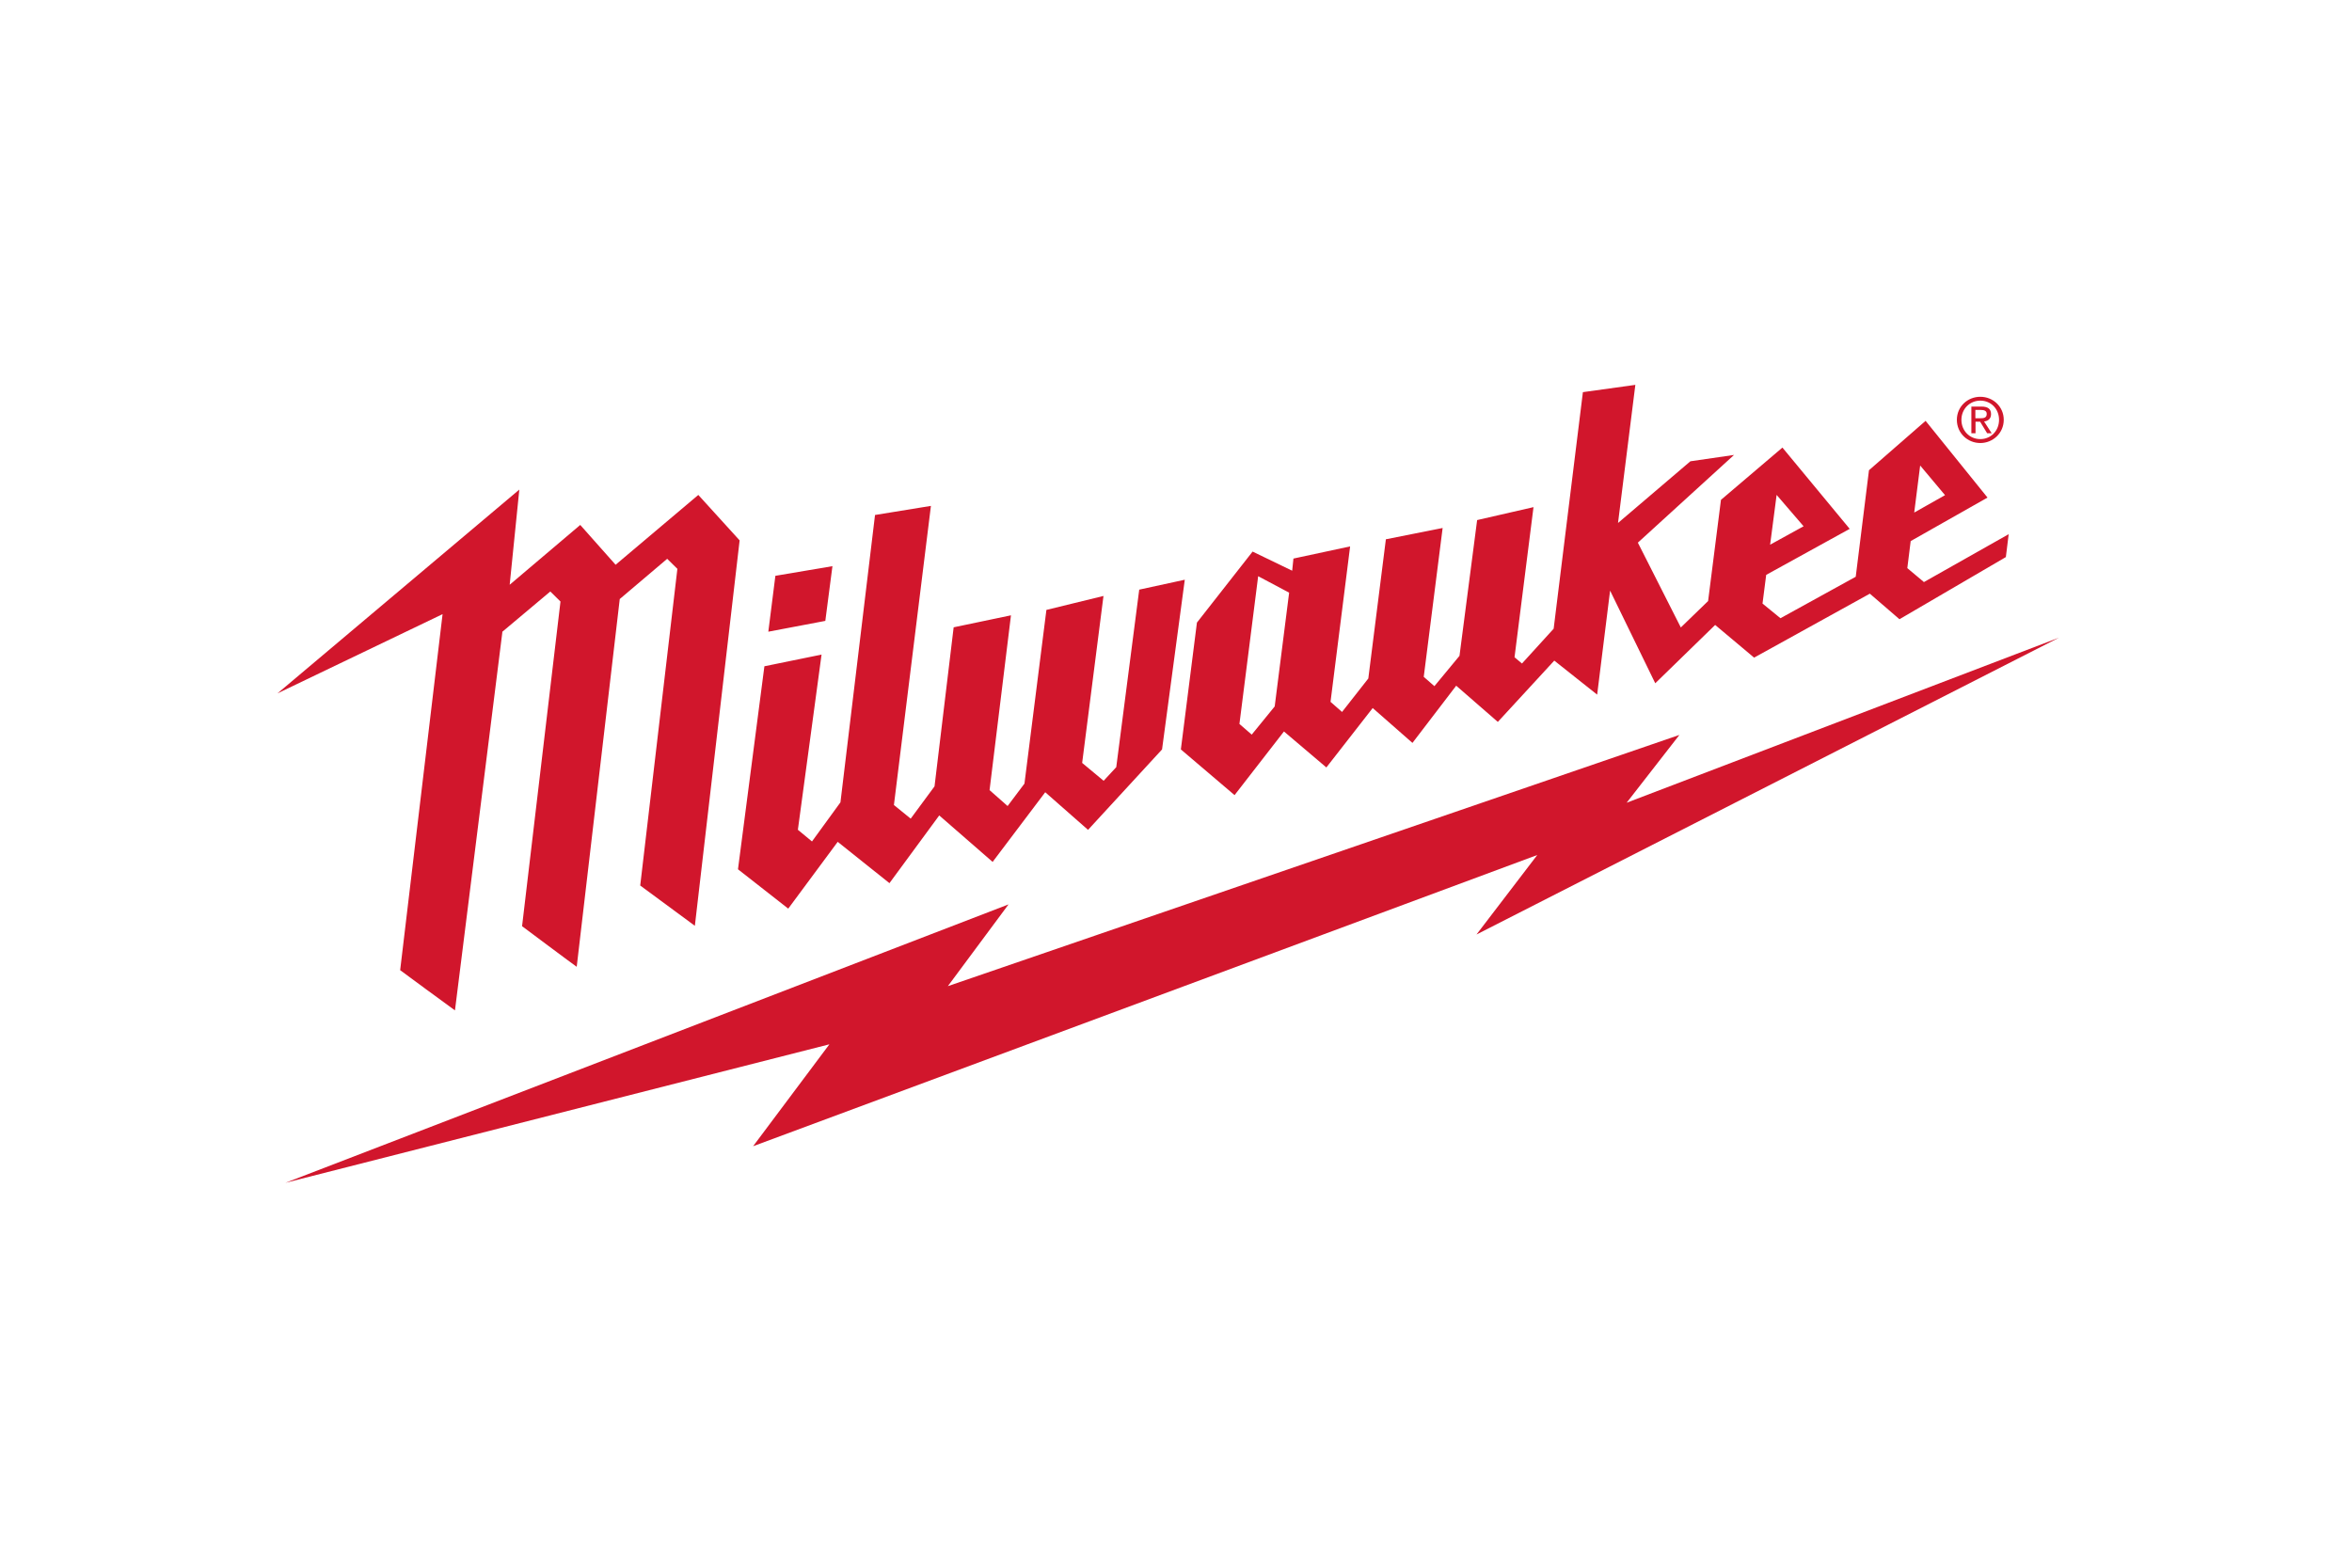
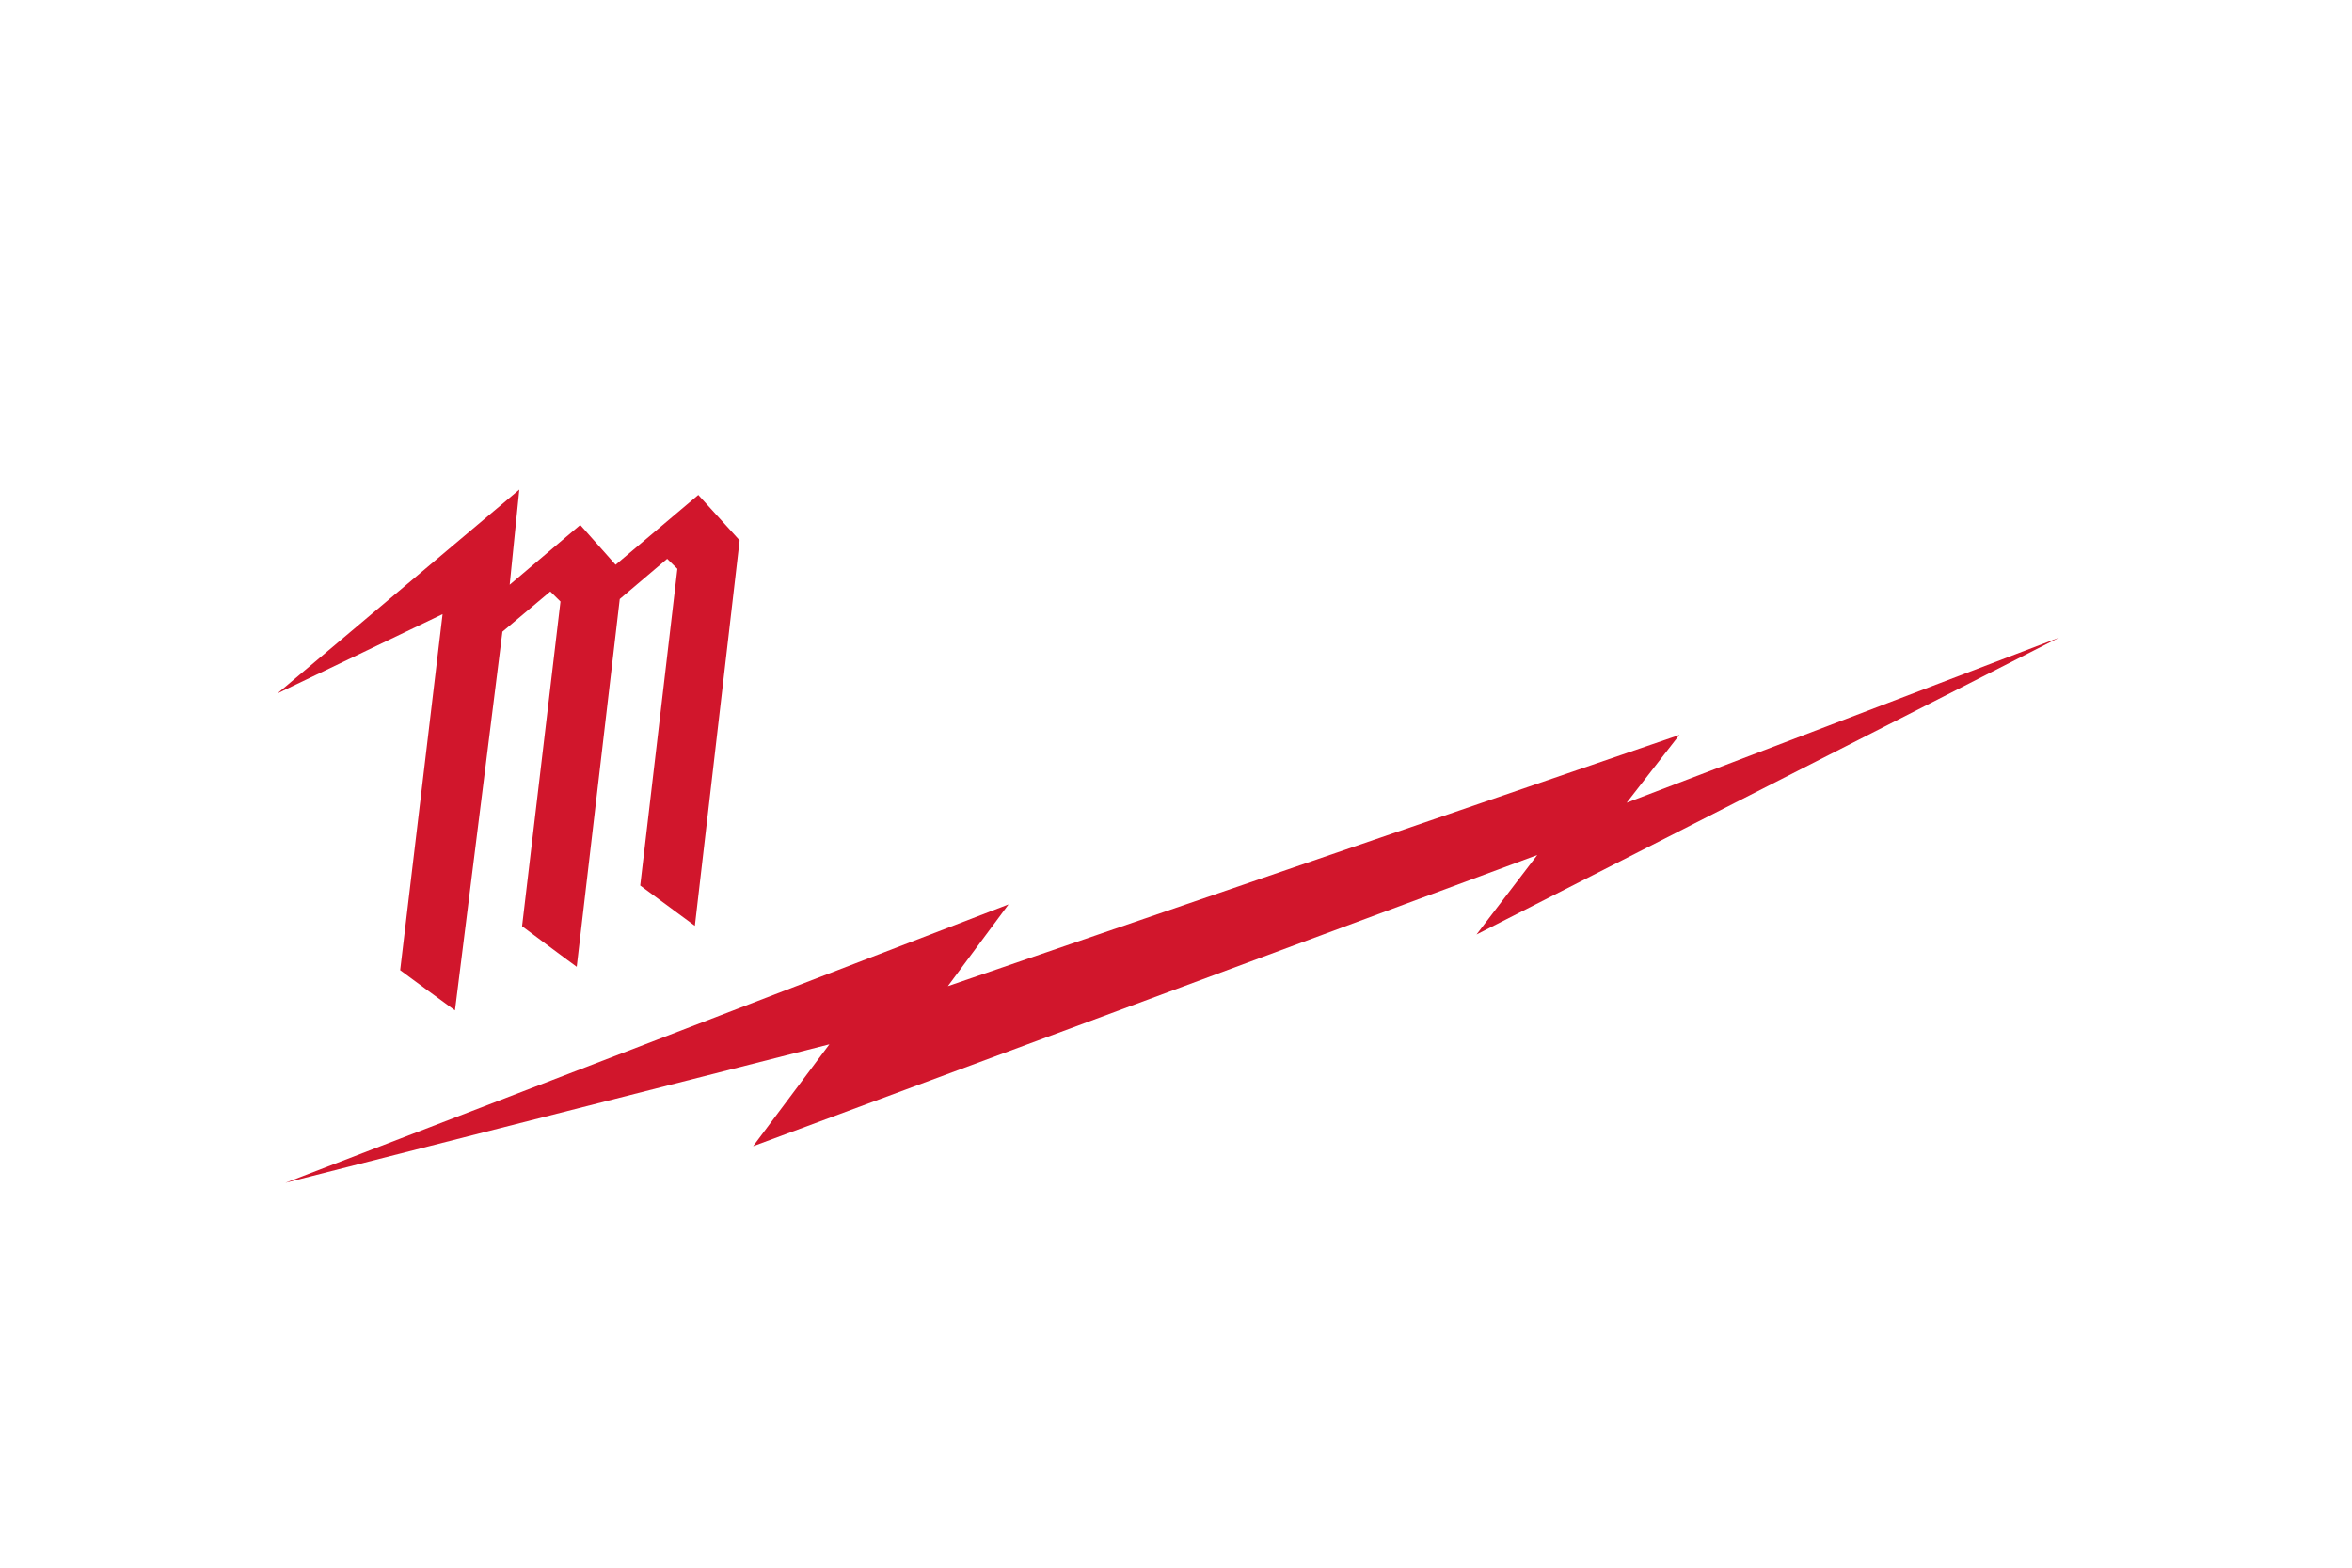
<svg xmlns="http://www.w3.org/2000/svg" id="Layer_1" data-name="Layer 1" viewBox="0 0 300 200">
  <defs>
    <style>
      .cls-1 {
        fill: #d1162c;
        stroke-width: 0px;
      }
    </style>
  </defs>
-   <path class="cls-1" d="m249.6,53.56c0-1.69,1.37-2.94,2.99-2.94s2.99,1.25,2.99,2.94-1.38,2.96-2.99,2.96-2.99-1.25-2.99-2.96Zm2.99,2.46c1.33,0,2.39-1.04,2.39-2.46s-1.06-2.45-2.39-2.45-2.41,1.05-2.41,2.45,1.06,2.46,2.41,2.46Zm-.62-.75h-.52v-3.4h1.3c.8,0,1.21.3,1.21.96,0,.61-.39.88-.89.94l.97,1.5h-.58l-.89-1.47h-.59v1.47Zm.61-1.91c.44,0,.83-.04.83-.56,0-.42-.39-.5-.75-.5h-.7v1.06h.61Z" />
  <path class="cls-1" d="m89.06,63.15l-10.54,8.9s-4.19-4.72-4.51-5.08c-.37.32-9,7.63-9,7.63l1.23-12.14-30.85,26,21.06-10.11-5.41,45.42s6.46,4.77,6.99,5.13c.55-4.33,5.75-45.94,6.04-48.21v-.09s6.12-5.14,6.12-5.14l1.3,1.28-4.9,41.42s6.55,4.9,6.97,5.18c.05-.41,4.44-37.96,5.49-46.92l6.05-5.13,1.3,1.28-4.74,40.4,6.97,5.14,5.71-49.17-5.27-5.8Z" />
-   <path class="cls-1" d="m245.38,74.24l-2.1-1.76.43-3.45,9.8-5.55-7.9-9.79-7.22,6.3-1.69,13.59-9.6,5.29-2.29-1.87.47-3.66,10.65-5.87-8.58-10.37-7.84,6.67-1.64,12.91-3.48,3.37-5.48-10.82,12.27-11.19-5.57.81-9.23,7.87,2.21-17.62-6.69.93-3.73,30.18-4.04,4.44-.95-.8,2.42-19.15-7.19,1.65-2.25,17.32-3.2,3.87-1.36-1.19,2.41-18.99-7.24,1.44-2.24,17.76-3.35,4.27-1.47-1.29,2.5-19.83-7.23,1.55-.16,1.55-5.05-2.44-7.1,9.06-2.05,16.18,6.85,5.83,6.3-8.12,5.41,4.59,5.91-7.58,5.07,4.45,5.58-7.3,5.31,4.62,7.2-7.82,5.47,4.34,1.65-13.27,5.76,11.82,7.64-7.44,4.97,4.17,14.76-8.16,3.78,3.26,13.57-7.93.36-2.92-10.83,6.12Zm-.46-14.85l3.17,3.78-3.93,2.22.76-6.01Zm-18.31,3.75l3.44,4-4.27,2.35.83-6.36Zm-64.01,26.97l-2.94,3.61-1.57-1.36,2.39-18.85,3.95,2.1-1.84,14.5Zm-17.29-14.89l-2.93,22.65-1.61,1.74-2.74-2.28,2.72-21.3-7.28,1.78-2.8,22.16-2.15,2.86-2.3-2.03,2.73-22.3-7.31,1.53-2.44,20.29-3.04,4.12-2.14-1.74,4.72-38.16-7.13,1.16-4.41,36.66-3.63,4.99-1.8-1.49,3.02-22.35-7.29,1.49-3.37,25.9,6.41,5.02,6.31-8.52,6.6,5.27,6.35-8.64,6.81,5.93,6.71-8.89,5.46,4.8,9.44-10.26,2.9-21.65-5.84,1.27Zm-39.13-2.99l-7.28,1.23-.9,7.13,7.27-1.38.91-6.99Z" />
  <path class="cls-1" d="m262.66,81.34l-55.18,21.07,6.73-8.65-93.31,32.05,7.74-10.43-92.24,35.52,69.39-17.67-9.73,13,100.02-37.15-7.75,10.14,74.32-37.88Z" />
</svg>